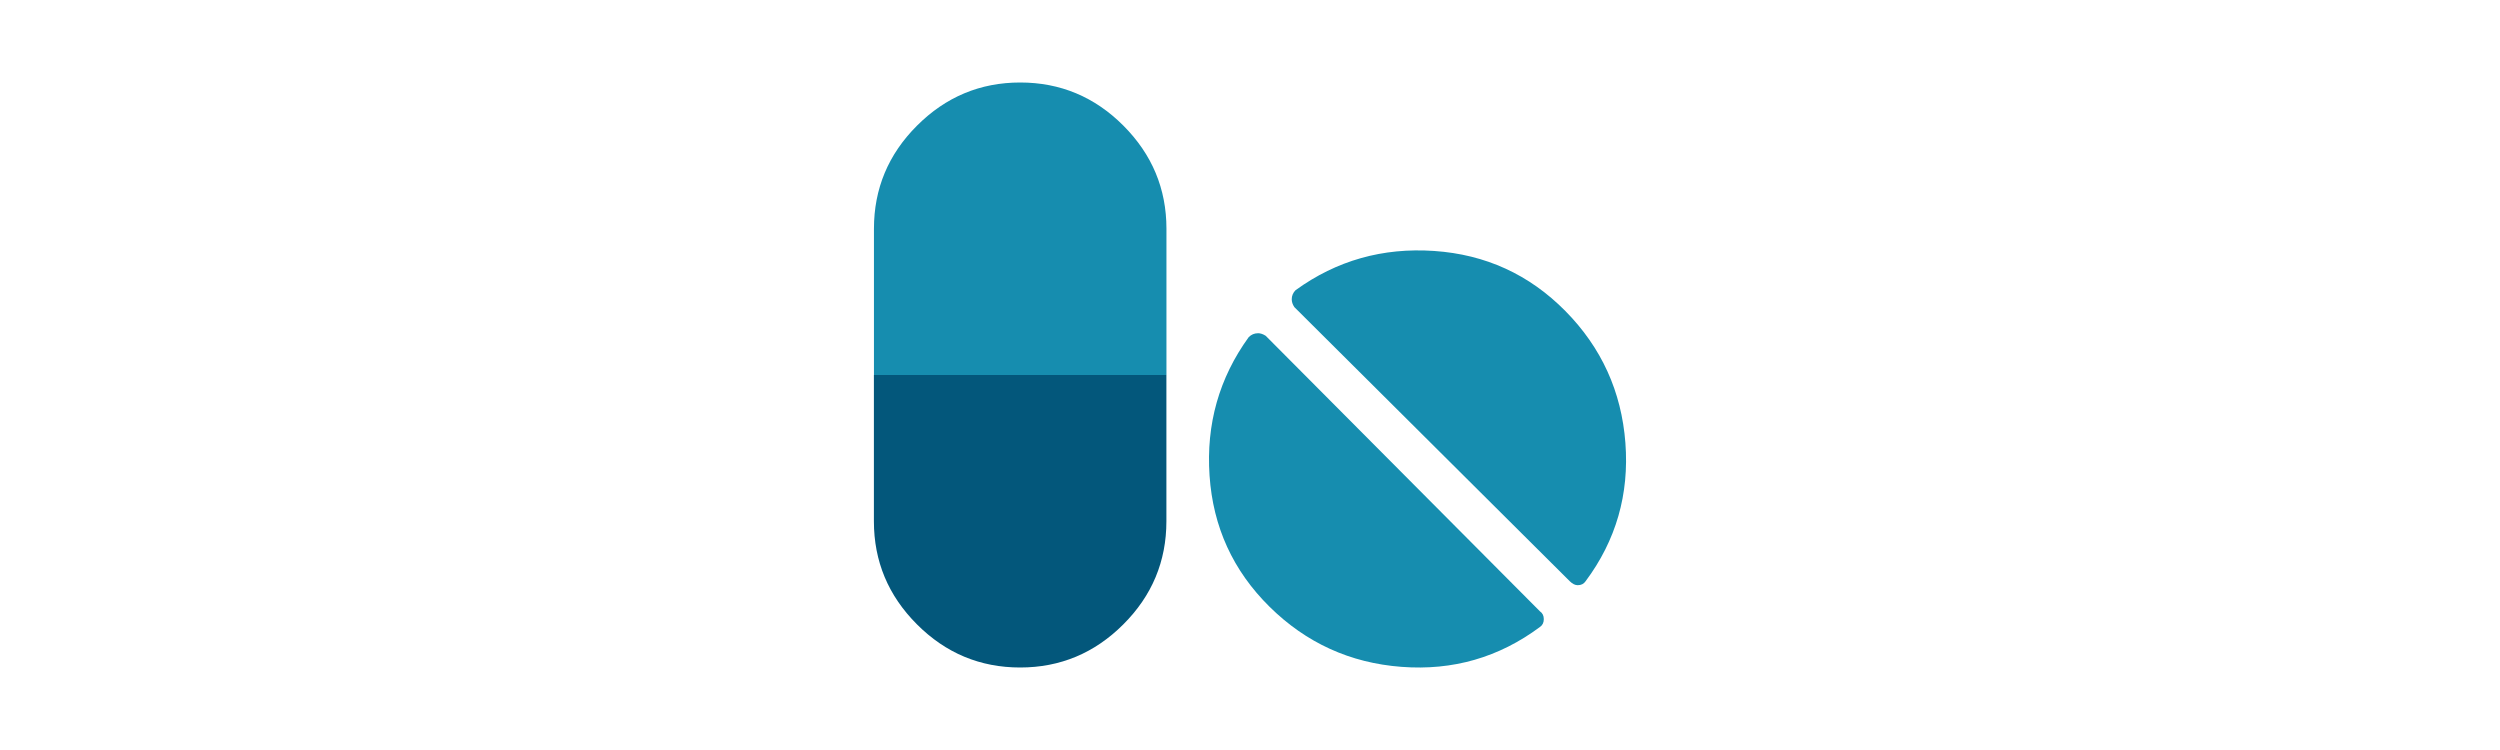
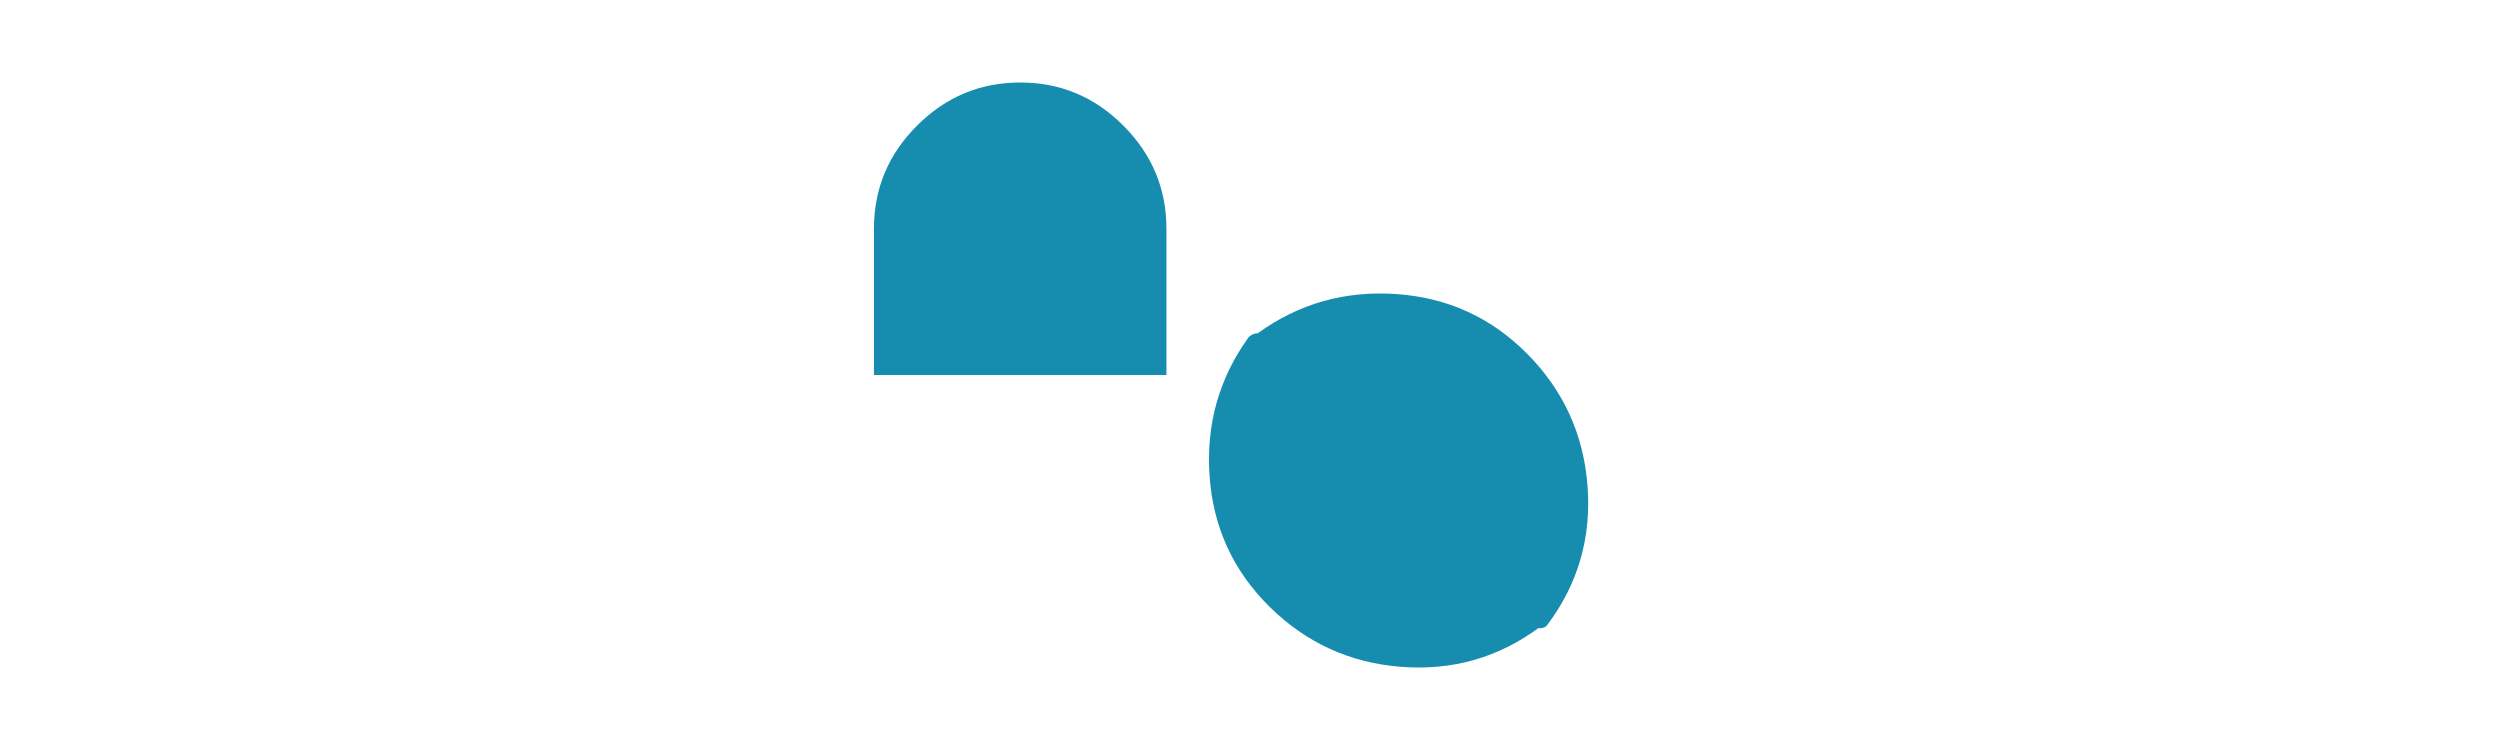
<svg xmlns="http://www.w3.org/2000/svg" id="Lager_1" data-name="Lager 1" viewBox="0 0 500 150">
  <defs>
    <style>
      .cls-1 {
        isolation: isolate;
      }

      .cls-2 {
        fill: #168daf;
      }

      .cls-2, .cls-3 {
        stroke-width: 0px;
      }

      .cls-3 {
        fill: #03577b;
      }
    </style>
  </defs>
-   <path class="cls-3" d="m233.28,75v29.25c0,8.01-2.87,14.89-8.62,20.63-5.75,5.75-12.63,8.62-20.63,8.62s-14.89-2.87-20.63-8.62c-5.75-5.75-8.62-12.62-8.62-20.63v-29.25h58.5Z" />
  <g class="cls-1">
-     <path class="cls-2" d="m174.79,45.75c0-8.01,2.87-14.89,8.62-20.63s12.62-8.62,20.63-8.62,14.89,2.87,20.63,8.62,8.62,12.63,8.62,20.63v29.25h-58.5v-29.25h0Zm76.78,20.89c.52,0,1.04.18,1.57.52l54.84,55.1c.52.35.78.87.78,1.57s-.26,1.22-.78,1.57c-8.19,6.09-17.41,8.75-27.68,7.97-10.27-.78-19.06-4.79-26.38-12.01-7.31-7.22-11.32-15.97-12.01-26.25-.7-10.27,1.91-19.5,7.83-27.68.52-.52,1.13-.78,1.83-.78h0Zm7.57-8.62c8.18-5.92,17.41-8.53,27.68-7.83,10.27.7,19.02,4.7,26.25,12.01,7.22,7.31,11.23,16.11,12.01,26.38.78,10.27-1.87,19.5-7.97,27.68-.35.52-.87.78-1.57.78-.52,0-1.04-.26-1.57-.78l-55.1-54.84c-.35-.52-.52-1.04-.52-1.57,0-.69.26-1.31.78-1.83h0Z" />
+     <path class="cls-2" d="m174.79,45.75c0-8.01,2.87-14.89,8.62-20.63s12.62-8.62,20.63-8.62,14.89,2.87,20.63,8.62,8.62,12.63,8.62,20.63v29.25h-58.5v-29.25h0Zm76.78,20.89c.52,0,1.04.18,1.57.52l54.84,55.1c.52.35.78.87.78,1.57s-.26,1.22-.78,1.57c-8.19,6.09-17.41,8.75-27.68,7.97-10.27-.78-19.06-4.79-26.38-12.01-7.31-7.22-11.32-15.97-12.01-26.25-.7-10.27,1.91-19.5,7.83-27.68.52-.52,1.13-.78,1.83-.78h0Zc8.18-5.92,17.41-8.53,27.68-7.83,10.27.7,19.02,4.7,26.25,12.01,7.22,7.31,11.23,16.11,12.01,26.38.78,10.27-1.87,19.5-7.97,27.68-.35.52-.87.78-1.57.78-.52,0-1.04-.26-1.57-.78l-55.1-54.84c-.35-.52-.52-1.04-.52-1.57,0-.69.26-1.31.78-1.83h0Z" />
  </g>
</svg>